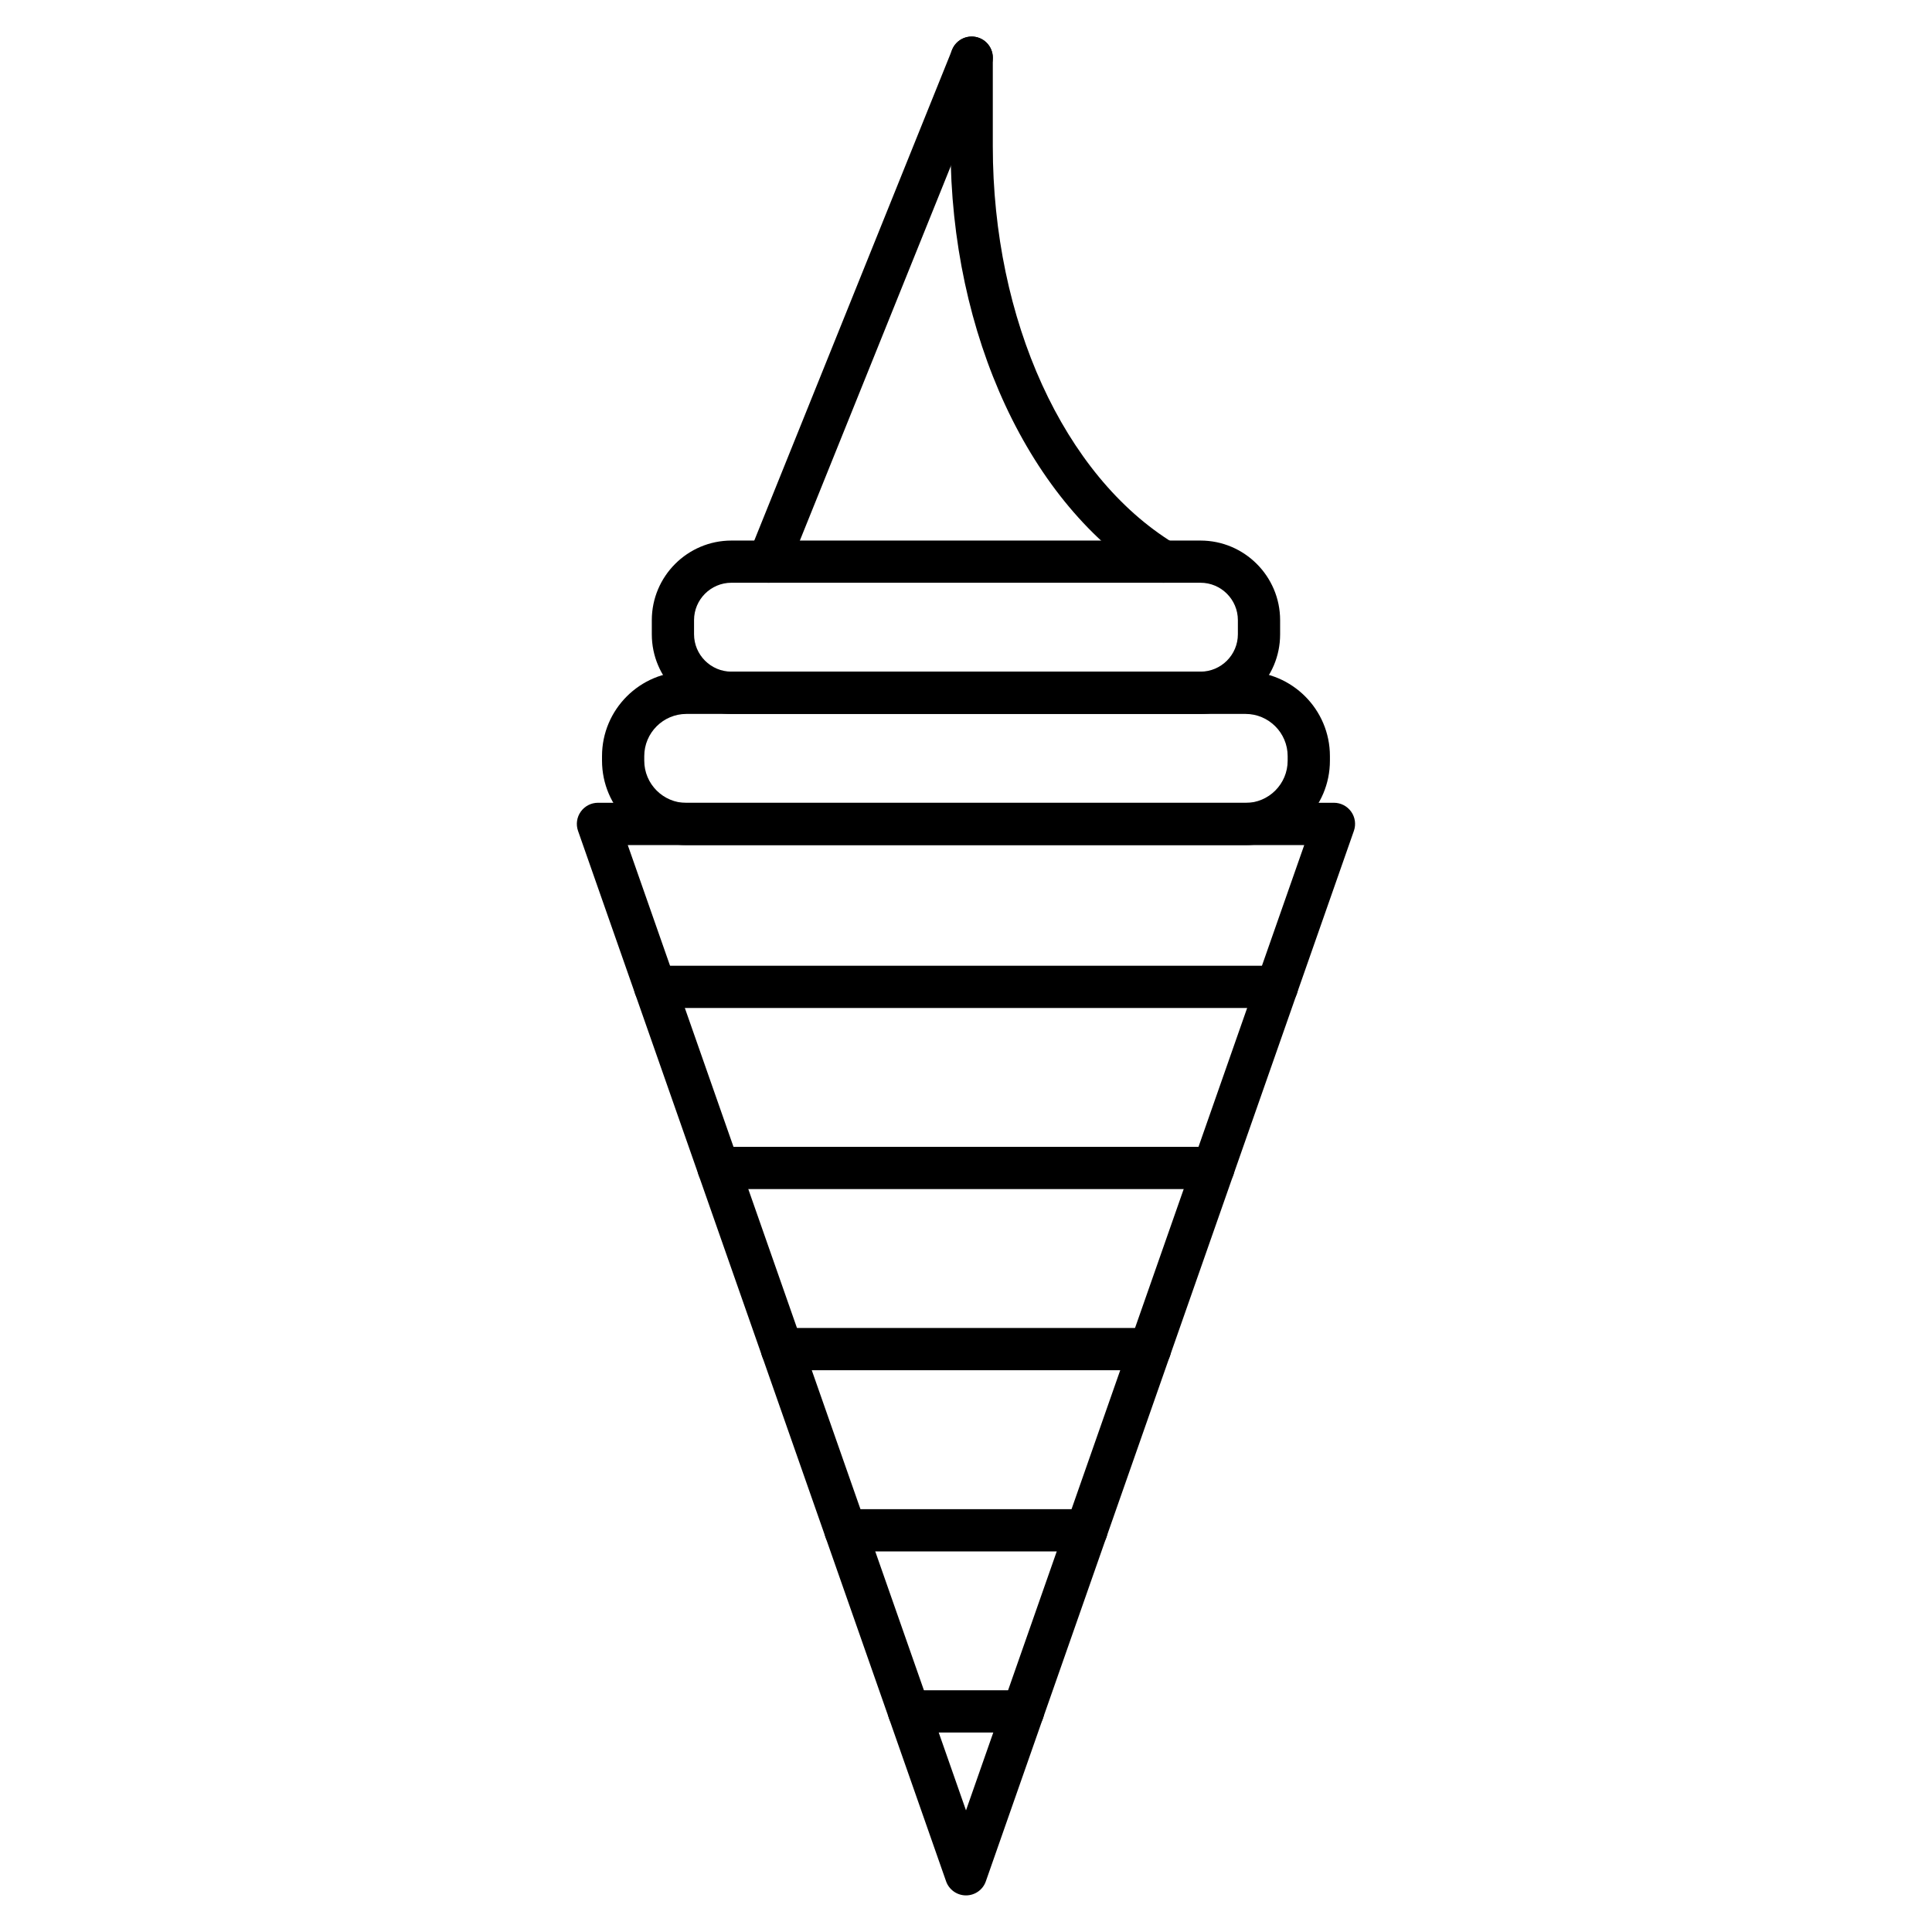
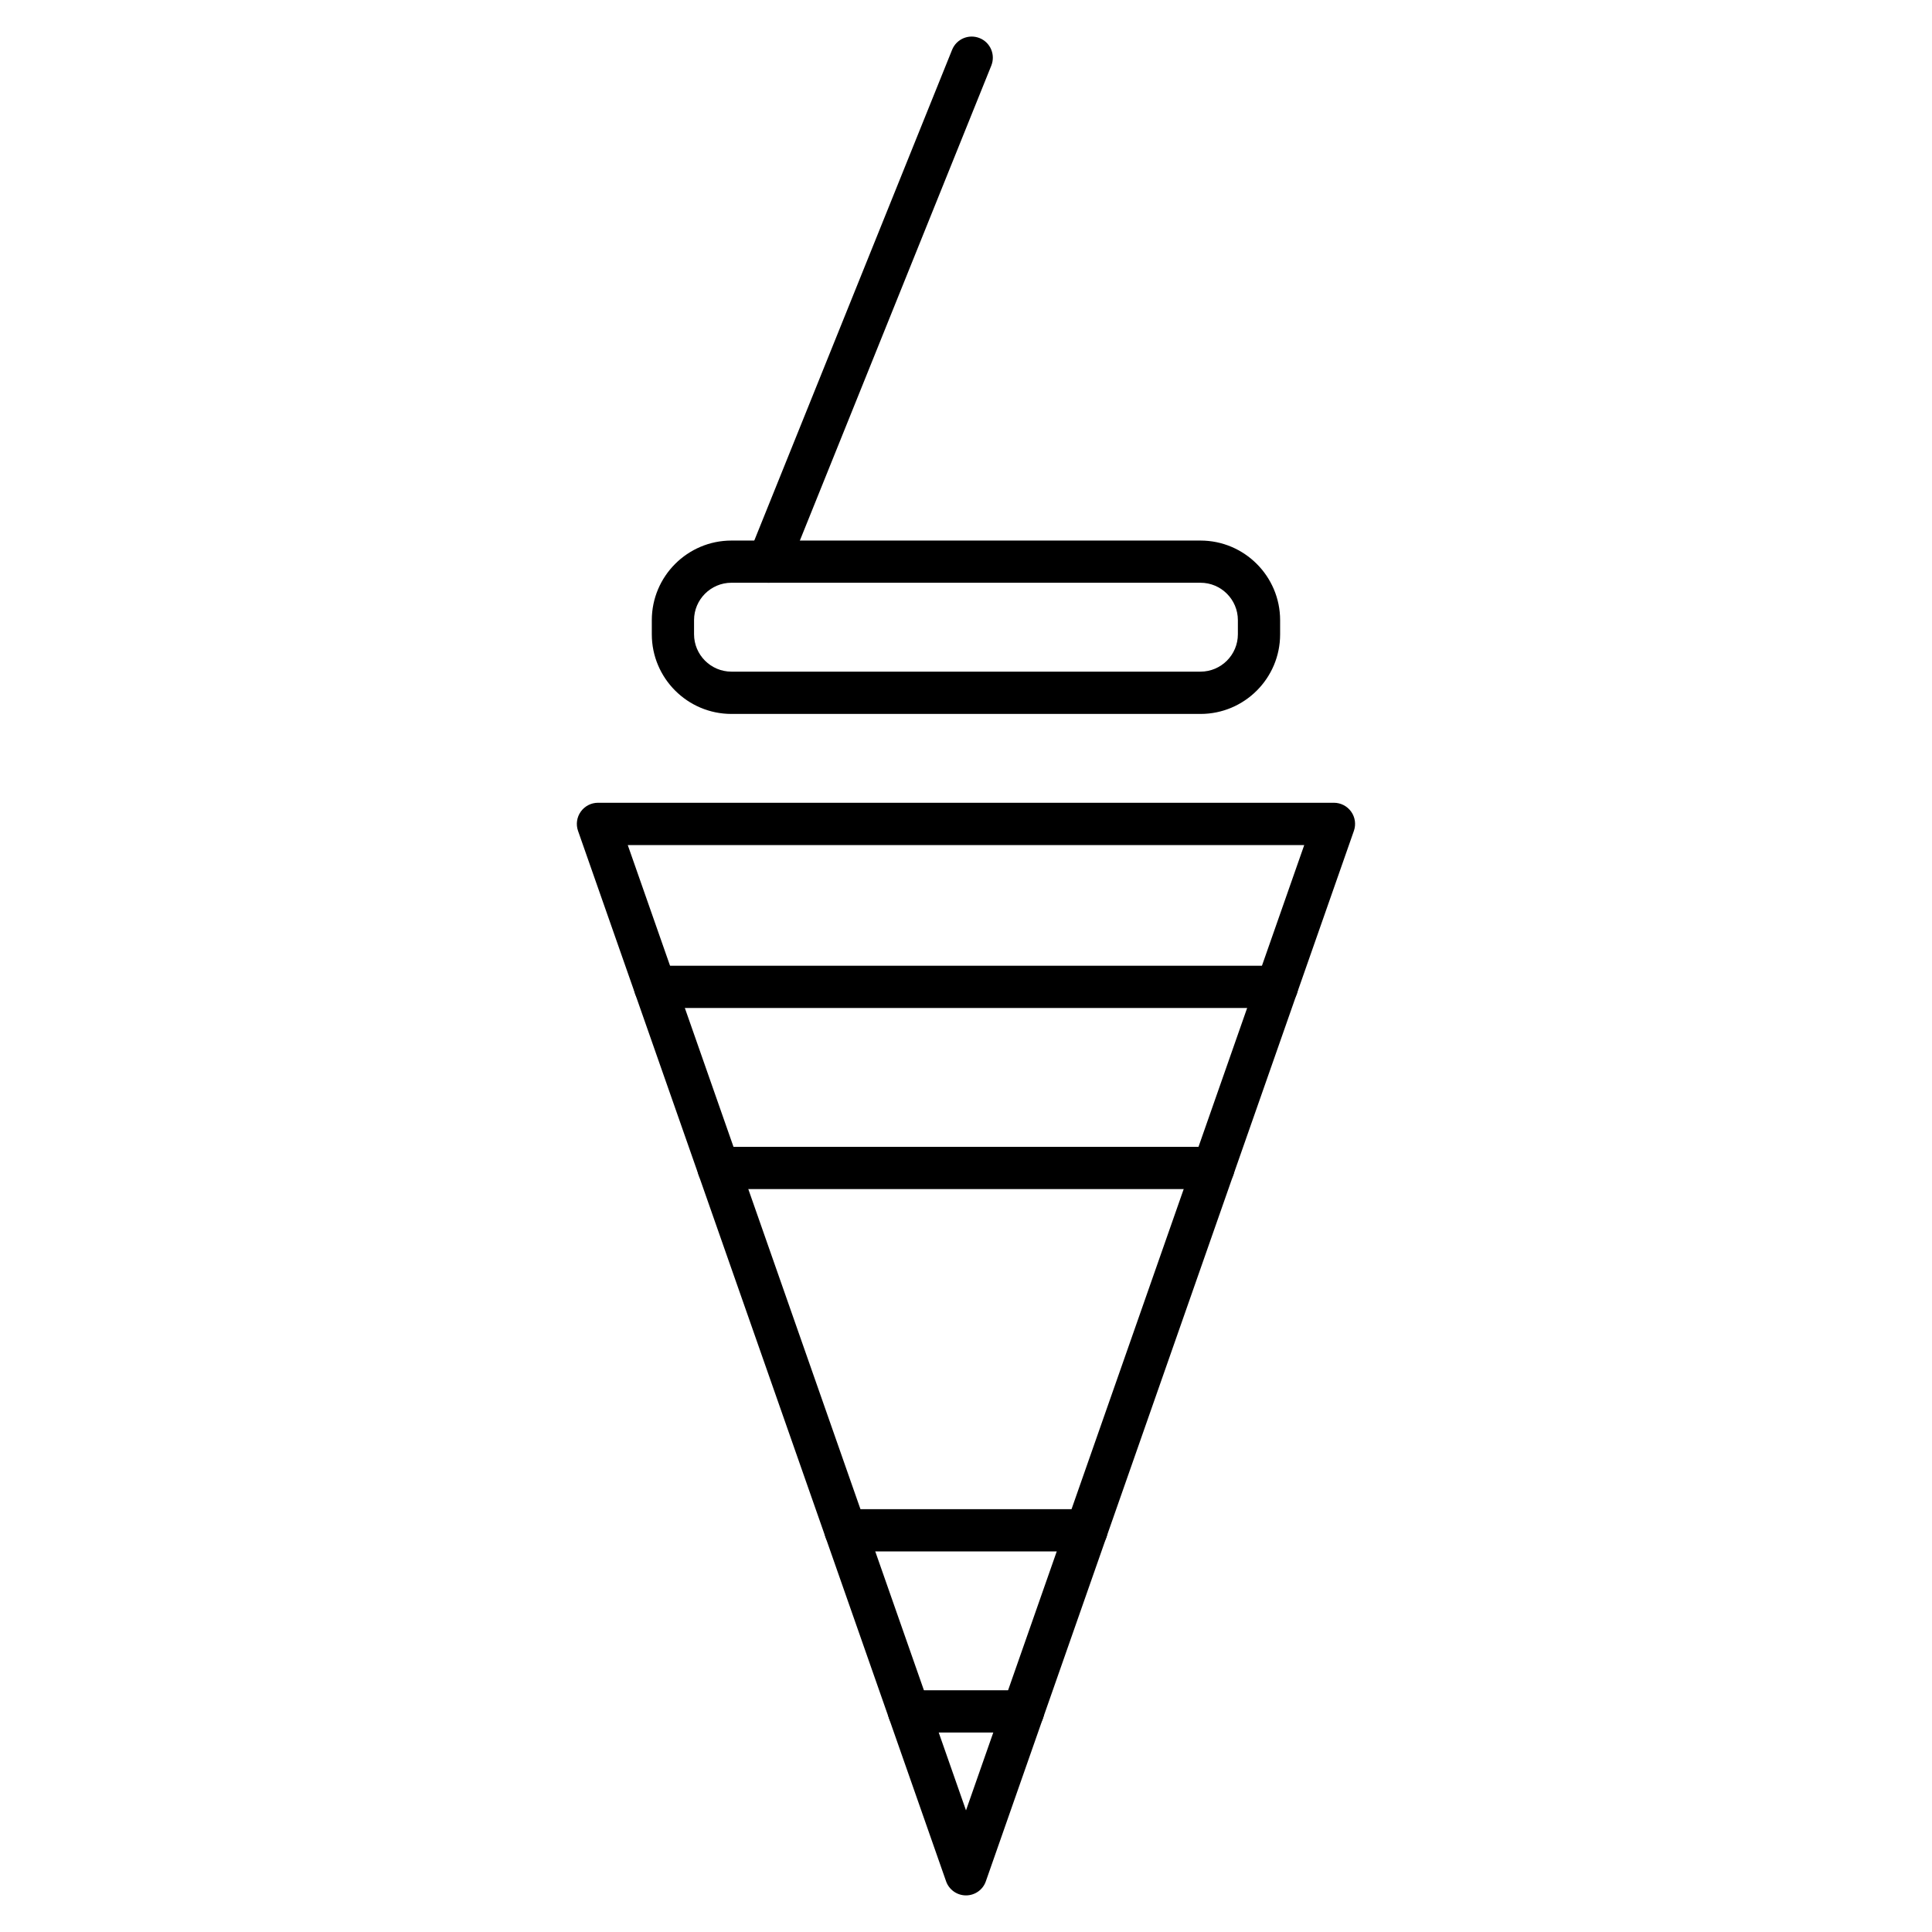
<svg xmlns="http://www.w3.org/2000/svg" fill="#000000" width="800px" height="800px" version="1.1" viewBox="144 144 512 512">
  <g>
    <path d="m400 646.3c-2.375 0-4.5-1.5-5.285-3.75l-97.527-278.35c-0.605-1.715-0.336-3.606 0.715-5.094 1.051-1.477 2.754-2.363 4.566-2.363h195.04c1.812 0 3.516 0.883 4.566 2.363 1.051 1.477 1.32 3.383 0.715 5.094l-97.527 278.35c-0.766 2.25-2.894 3.75-5.266 3.75zm-89.637-278.35 89.637 255.82 89.633-255.81h-179.27z" />
    <path d="m482.4 411.13h-164.8c-3.09 0-5.598-2.508-5.598-5.598s2.508-5.598 5.598-5.598h164.8c3.09 0 5.598 2.508 5.598 5.598s-2.508 5.598-5.598 5.598z" />
    <path d="m465.58 459.12h-131.17c-3.09 0-5.598-2.508-5.598-5.598s2.508-5.598 5.598-5.598h131.16c3.09 0 5.598 2.508 5.598 5.598s-2.5 5.598-5.59 5.598z" />
-     <path d="m448.76 507.13h-97.527c-3.09 0-5.598-2.508-5.598-5.598s2.508-5.598 5.598-5.598h97.527c3.09 0 5.598 2.508 5.598 5.598s-2.508 5.598-5.598 5.598z" />
    <path d="m431.94 555.14h-63.883c-3.09 0-5.598-2.508-5.598-5.598 0-3.09 2.508-5.598 5.598-5.598h63.883c3.09 0 5.598 2.508 5.598 5.598 0 3.09-2.508 5.598-5.598 5.598z" />
    <path d="m415.12 603.13h-30.238c-3.09 0-5.598-2.508-5.598-5.598s2.508-5.598 5.598-5.598h30.238c3.09 0 5.598 2.508 5.598 5.598s-2.508 5.598-5.598 5.598z" />
-     <path d="m474.08 367.96h-148.16c-12.336 0-22.379-10.031-22.379-22.379v-1.211c0-12.336 10.031-22.379 22.379-22.379h148.15c12.336 0 22.371 10.031 22.371 22.379v1.211c0.008 12.348-10.023 22.379-22.359 22.379zm-148.16-34.762c-6.168 0-11.184 5.016-11.184 11.184v1.211c0 6.168 5.016 11.184 11.184 11.184h148.15c6.168 0 11.172-5.016 11.172-11.184v-1.211c0-6.168-5.016-11.184-11.172-11.184z" />
    <path d="m462.16 333.2h-124.32c-11.645 0-21.105-9.473-21.105-21.105v-3.738c0-11.645 9.473-21.105 21.105-21.105h124.3c11.645 0 21.105 9.473 21.105 21.105v3.738c0.012 11.645-9.461 21.105-21.094 21.105zm-124.32-34.766c-5.465 0-9.91 4.445-9.91 9.91v3.738c0 5.465 4.445 9.91 9.91 9.91h124.3c5.465 0 9.91-4.445 9.91-9.91v-3.738c0-5.465-4.445-9.91-9.91-9.91z" />
    <path d="m347.68 298.44c-0.695 0-1.41-0.133-2.094-0.402-2.867-1.152-4.254-4.422-3.102-7.289l53.832-133.55c1.152-2.867 4.41-4.254 7.289-3.102 2.867 1.152 4.254 4.41 3.102 7.289l-53.828 133.54c-0.887 2.184-2.981 3.516-5.199 3.516z" />
-     <path d="m452.32 298.44c-0.883 0-1.758-0.211-2.543-0.605-0.133-0.066-0.27-0.145-0.402-0.223-32.48-19.828-53.473-64.902-53.473-114.86l0.004-23.469c0-3.09 2.508-5.598 5.598-5.598s5.598 2.508 5.598 5.598v23.465c0 46.059 18.82 87.34 47.973 105.22 1.691 0.961 2.844 2.789 2.844 4.871 0 3.09-2.508 5.598-5.598 5.598z" />
  </g>
</svg>